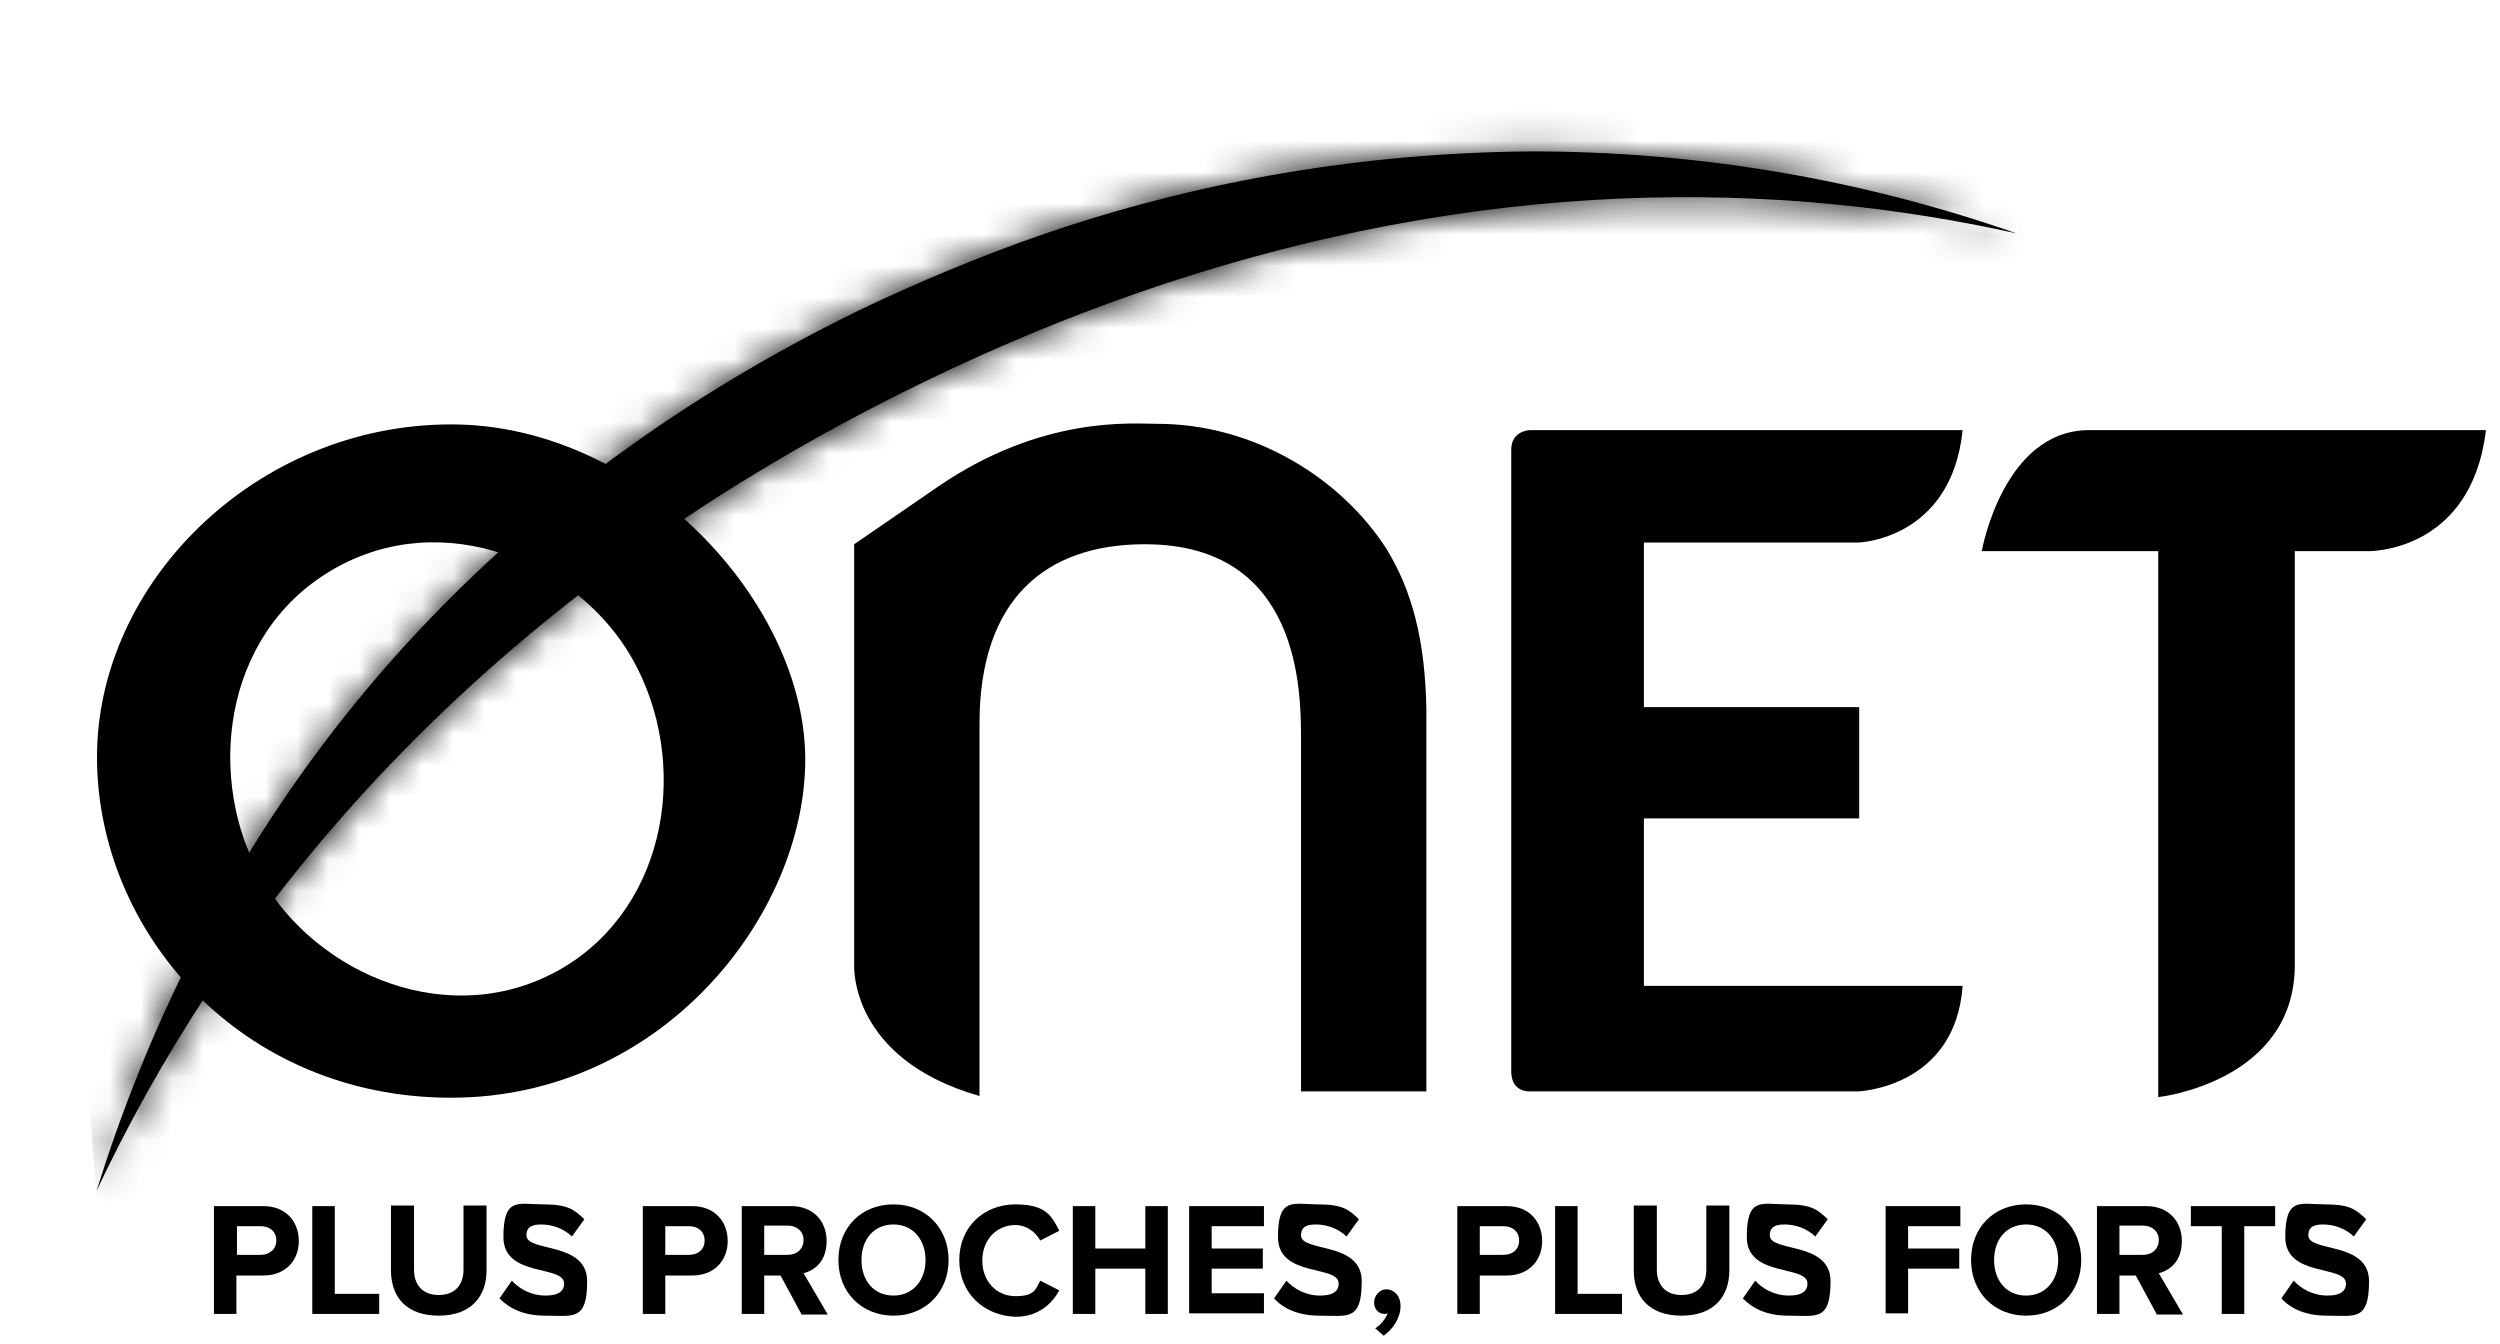
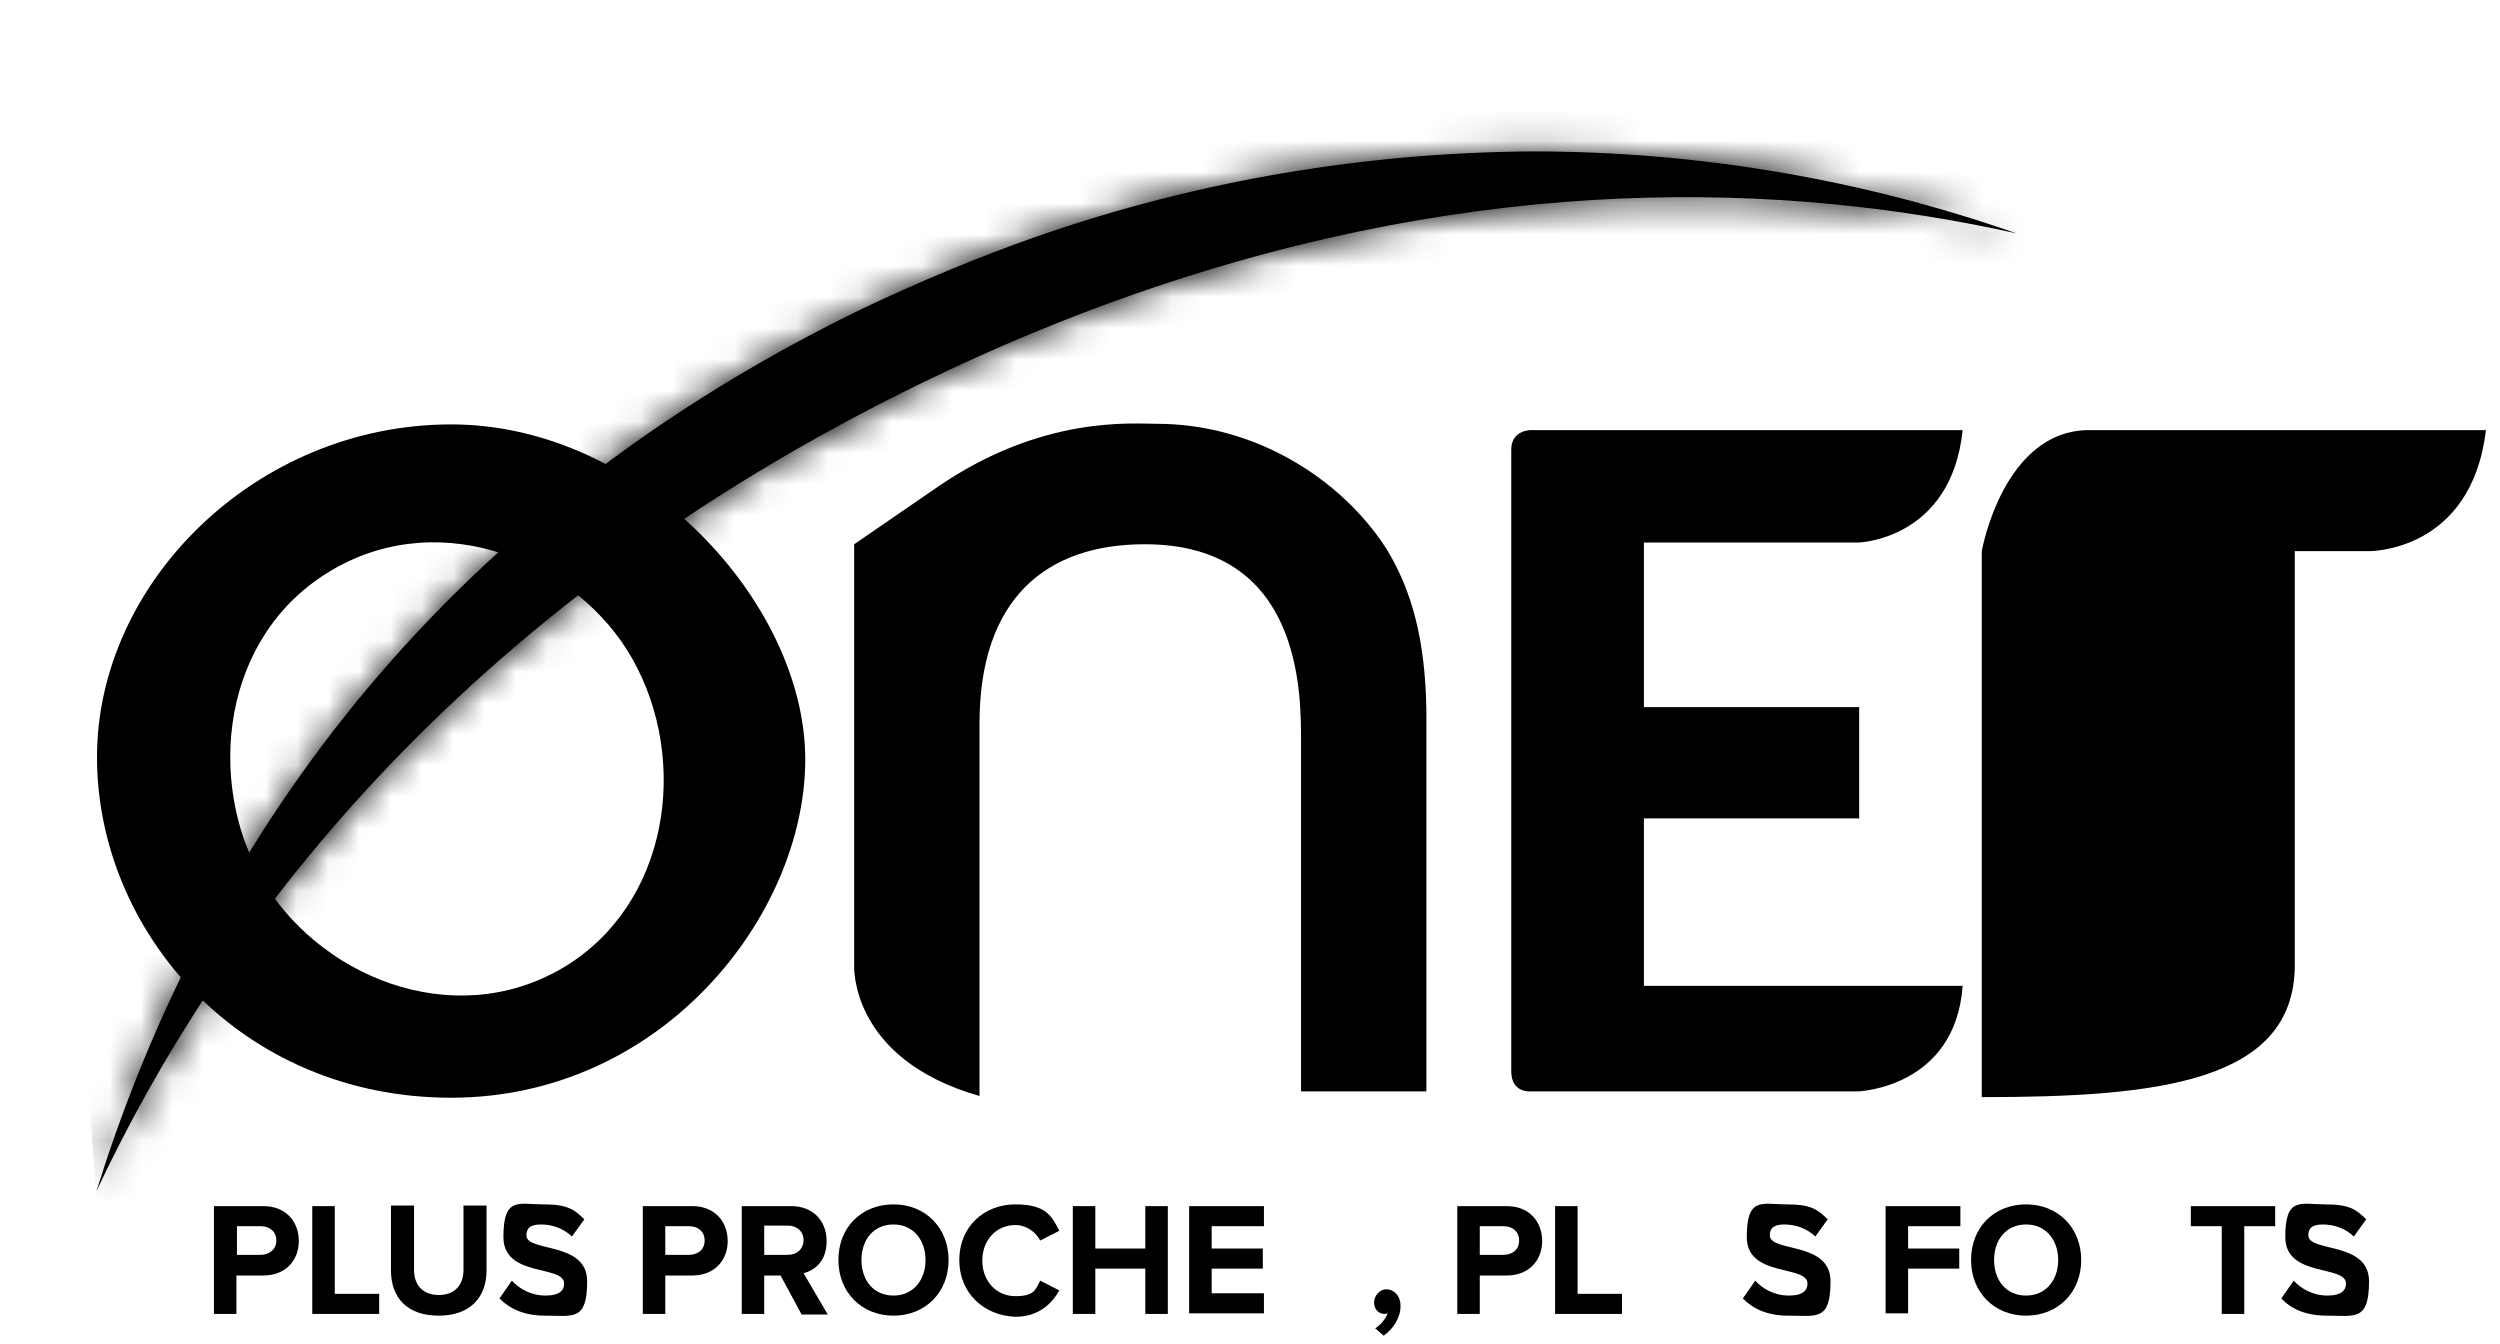
<svg xmlns="http://www.w3.org/2000/svg" width="80" height="43" viewBox="0 0 80 43" fill="none">
  <g clip-path="url(#clip0_9512_35784)">
    <path d="M59.476 17.361C59.476 17.361 62.444 17.27 62.804 13.764H48.972C48.972 13.764 48.36 13.764 48.36 14.388V34.282C48.36 34.98 48.972 34.925 48.972 34.925H59.458C59.458 34.925 62.57 34.815 62.804 31.548H52.605V26.189H59.494V22.629H52.605V17.361H59.476Z" fill="black" />
    <path d="M14.436 13.581C8.195 13.581 3.104 18.646 3.104 24.225C3.104 29.805 7.691 35.127 14.436 35.127C21.181 35.127 25.768 29.291 25.768 24.299C25.768 19.307 20.534 13.581 14.436 13.581ZM17.998 30.979C14.454 33.053 10.119 31.199 8.357 28.079C6.612 24.996 7.061 20.334 10.623 18.242C14.184 16.15 18.501 18.022 20.228 21.069C22.081 24.335 21.415 28.96 17.998 30.979Z" fill="black" />
-     <path d="M66.851 13.764C64.099 13.764 63.416 17.637 63.416 17.637H69.064V35.108C69.064 35.108 73.434 34.631 73.434 30.869V17.637H75.791C75.791 17.637 79.082 17.692 79.55 13.764H66.851Z" fill="black" />
+     <path d="M66.851 13.764C64.099 13.764 63.416 17.637 63.416 17.637V35.108C69.064 35.108 73.434 34.631 73.434 30.869V17.637H75.791C75.791 17.637 79.082 17.692 79.55 13.764H66.851Z" fill="black" />
    <path d="M33.197 7.561C31.308 8.222 29.42 9.011 27.567 9.892C12.997 16.976 6.18 28.171 3.086 38.118C6.9 29.988 14.508 19.527 29.564 12.223C31.794 11.14 34.078 10.186 36.345 9.396C47.497 5.506 57.12 5.818 64.531 7.469C59.548 5.726 54.314 4.845 49.026 4.845C43.719 4.882 38.359 5.763 33.197 7.561Z" fill="black" />
    <mask id="mask0_9512_35784" style="mask-type:alpha" maskUnits="userSpaceOnUse" x="3" y="4" width="62" height="35">
      <path d="M33.197 7.561C31.308 8.222 29.42 9.011 27.567 9.892C12.997 16.976 6.18 28.171 3.086 38.118C6.9 29.988 14.508 19.527 29.564 12.223C31.794 11.14 34.078 10.186 36.345 9.396C47.497 5.506 57.12 5.818 64.531 7.469C59.548 5.726 54.314 4.845 49.026 4.845C43.719 4.882 38.359 5.763 33.197 7.561Z" fill="white" />
    </mask>
    <g mask="url(#mask0_9512_35784)">
      <path d="M0.55 5.084L64.171 0L67.067 37.916L3.446 43L0.55 5.084Z" fill="black" />
    </g>
    <path d="M10.713 30.594C9.742 29.951 8.914 29.089 8.356 28.098C8.159 27.749 7.997 27.382 7.853 26.997L4.147 28.575C5.011 30.373 6.36 32.025 8.123 33.218L10.713 30.594Z" fill="black" />
    <path d="M37.028 13.562C36.237 13.562 33.359 13.287 30.031 15.563L27.333 17.416V30.887C27.333 30.887 27.171 33.879 31.344 35.072V23.161C31.344 19.142 33.485 17.416 36.633 17.416C41.633 17.416 41.633 22.133 41.633 23.693V34.925H45.644V22.72C45.608 20.463 45.176 18.885 44.367 17.563C42.928 15.324 40.158 13.562 37.028 13.562Z" fill="black" />
    <path d="M6.846 42.046V38.596H8.428C9.166 38.596 9.562 39.109 9.562 39.715C9.562 40.321 9.148 40.816 8.428 40.816H7.565V42.046H6.846ZM8.842 39.697C8.842 39.403 8.626 39.238 8.339 39.238H7.583V40.155H8.339C8.608 40.155 8.842 39.99 8.842 39.697Z" fill="black" />
    <path d="M9.993 42.046V38.596H10.713V41.403H12.134V42.046H9.993Z" fill="black" />
    <path d="M12.511 40.651V38.577H13.249V40.633C13.249 41.11 13.519 41.44 14.04 41.44C14.562 41.44 14.832 41.11 14.832 40.633V38.577H15.569V40.651C15.569 41.495 15.066 42.101 14.04 42.101C13.015 42.101 12.511 41.514 12.511 40.651Z" fill="black" />
    <path d="M15.983 41.55L16.379 40.981C16.613 41.238 16.99 41.458 17.458 41.458C17.926 41.458 18.052 41.275 18.052 41.073C18.052 40.467 16.109 40.889 16.109 39.586C16.109 38.283 16.595 38.54 17.386 38.54C18.177 38.54 18.375 38.706 18.699 39.017L18.303 39.568C18.034 39.311 17.674 39.183 17.314 39.183C16.954 39.183 16.846 39.311 16.846 39.531C16.846 40.082 18.789 39.715 18.789 41C18.789 42.284 18.339 42.101 17.44 42.101C16.774 42.101 16.307 41.88 15.983 41.55Z" fill="black" />
    <path d="M20.57 42.046V38.596H22.153C22.89 38.596 23.286 39.109 23.286 39.715C23.286 40.321 22.872 40.816 22.153 40.816H21.289V42.046H20.57ZM22.548 39.697C22.548 39.403 22.333 39.238 22.045 39.238H21.289V40.155H22.045C22.333 40.155 22.548 39.99 22.548 39.697Z" fill="black" />
    <path d="M25.642 42.046L24.977 40.816H24.455V42.046H23.736V38.596H25.319C26.02 38.596 26.452 39.073 26.452 39.715C26.452 40.357 26.074 40.651 25.714 40.743L26.488 42.064H25.642V42.046ZM25.714 39.678C25.714 39.403 25.498 39.219 25.211 39.219H24.455V40.155H25.211C25.498 40.155 25.714 39.972 25.714 39.678Z" fill="black" />
    <path d="M26.829 40.321C26.829 39.274 27.567 38.54 28.592 38.54C29.617 38.54 30.355 39.293 30.355 40.321C30.355 41.348 29.617 42.101 28.592 42.101C27.567 42.101 26.829 41.348 26.829 40.321ZM29.617 40.321C29.617 39.678 29.222 39.183 28.592 39.183C27.963 39.183 27.567 39.66 27.567 40.321C27.567 40.981 27.963 41.458 28.592 41.458C29.222 41.458 29.617 40.963 29.617 40.321Z" fill="black" />
    <path d="M30.697 40.321C30.697 39.256 31.488 38.54 32.495 38.54C33.503 38.54 33.664 38.944 33.898 39.385L33.287 39.697C33.143 39.421 32.837 39.201 32.495 39.201C31.884 39.201 31.434 39.678 31.434 40.339C31.434 40.999 31.884 41.477 32.495 41.477C33.107 41.477 33.143 41.257 33.287 40.981L33.898 41.293C33.664 41.715 33.233 42.137 32.495 42.137C31.488 42.101 30.697 41.385 30.697 40.321Z" fill="black" />
    <path d="M36.65 42.046V40.596H35.05V42.046H34.33V38.596H35.05V39.953H36.65V38.596H37.37V42.046H36.65Z" fill="black" />
    <path d="M38.053 42.046V38.596H40.446V39.238H38.773V39.953H40.41V40.596H38.773V41.385H40.446V42.027H38.053V42.046Z" fill="black" />
-     <path d="M40.77 41.55L41.165 40.981C41.399 41.238 41.777 41.458 42.245 41.458C42.712 41.458 42.838 41.275 42.838 41.073C42.838 40.467 40.895 40.889 40.895 39.586C40.895 38.283 41.381 38.54 42.172 38.54C42.964 38.54 43.162 38.706 43.486 39.017L43.09 39.568C42.82 39.311 42.46 39.183 42.101 39.183C41.741 39.183 41.633 39.311 41.633 39.531C41.633 40.082 43.575 39.715 43.575 41C43.575 42.284 43.126 42.101 42.227 42.101C41.543 42.101 41.075 41.88 40.77 41.55Z" fill="black" />
    <path d="M44.277 42.743L44.007 42.505C44.169 42.413 44.349 42.193 44.403 42.027C44.385 42.027 44.349 42.046 44.313 42.046C44.115 42.046 43.971 41.899 43.971 41.679C43.971 41.459 44.151 41.257 44.367 41.257C44.583 41.257 44.817 41.44 44.817 41.789C44.817 42.174 44.583 42.523 44.277 42.743Z" fill="black" />
    <path d="M46.633 42.046V38.596H48.216C48.954 38.596 49.349 39.109 49.349 39.715C49.349 40.321 48.936 40.816 48.216 40.816H47.353V42.046H46.633ZM48.612 39.697C48.612 39.403 48.396 39.238 48.108 39.238H47.353V40.155H48.108C48.396 40.155 48.612 39.99 48.612 39.697Z" fill="black" />
    <path d="M49.763 42.046V38.596H50.483V41.403H51.904V42.046H49.763Z" fill="black" />
-     <path d="M52.281 40.651V38.577H53.019V40.633C53.019 41.11 53.289 41.44 53.81 41.44C54.332 41.44 54.602 41.11 54.602 40.633V38.577H55.339V40.651C55.339 41.495 54.836 42.101 53.81 42.101C52.785 42.101 52.281 41.514 52.281 40.651Z" fill="black" />
    <path d="M55.771 41.55L56.167 40.981C56.4 41.238 56.778 41.458 57.246 41.458C57.714 41.458 57.839 41.275 57.839 41.073C57.839 40.467 55.897 40.889 55.897 39.586C55.897 38.283 56.382 38.54 57.174 38.54C57.965 38.54 58.163 38.706 58.487 39.017L58.091 39.568C57.821 39.311 57.462 39.183 57.102 39.183C56.742 39.183 56.634 39.311 56.634 39.531C56.634 40.082 58.577 39.715 58.577 41C58.577 42.284 58.127 42.101 57.228 42.101C56.544 42.101 56.095 41.88 55.771 41.55Z" fill="black" />
    <path d="M60.34 42.046V38.596H62.732V39.238H61.059V39.953H62.696V40.596H61.059V42.027H60.34V42.046Z" fill="black" />
    <path d="M63.074 40.321C63.074 39.274 63.811 38.54 64.837 38.54C65.862 38.54 66.599 39.293 66.599 40.321C66.599 41.348 65.862 42.101 64.837 42.101C63.811 42.101 63.074 41.348 63.074 40.321ZM65.862 40.321C65.862 39.678 65.466 39.183 64.837 39.183C64.207 39.183 63.811 39.66 63.811 40.321C63.811 40.981 64.207 41.458 64.837 41.458C65.466 41.458 65.862 40.963 65.862 40.321Z" fill="black" />
-     <path d="M69.01 42.046L68.344 40.816H67.822V42.046H67.103V38.596H68.686C69.387 38.596 69.819 39.073 69.819 39.715C69.819 40.357 69.441 40.651 69.081 40.743L69.855 42.064H69.01V42.046ZM69.081 39.678C69.081 39.403 68.866 39.219 68.578 39.219H67.822V40.155H68.578C68.866 40.155 69.081 39.972 69.081 39.678Z" fill="black" />
    <path d="M71.096 42.046V39.238H70.107V38.596H72.805V39.238H71.816V42.046H71.096Z" fill="black" />
    <path d="M73.003 41.55L73.398 40.981C73.632 41.238 74.01 41.458 74.478 41.458C74.945 41.458 75.071 41.275 75.071 41.073C75.071 40.467 73.129 40.889 73.129 39.586C73.129 38.283 73.614 38.54 74.406 38.54C75.197 38.54 75.395 38.706 75.719 39.017L75.323 39.568C75.053 39.311 74.694 39.183 74.334 39.183C73.974 39.183 73.866 39.311 73.866 39.531C73.866 40.082 75.809 39.715 75.809 41C75.809 42.284 75.359 42.101 74.46 42.101C73.776 42.101 73.308 41.88 73.003 41.55Z" fill="black" />
  </g>
  <defs>
    <clipPath id="clip0_9512_35784">
      <rect width="79" height="43" fill="white" transform="translate(0.55)" />
    </clipPath>
  </defs>
</svg>